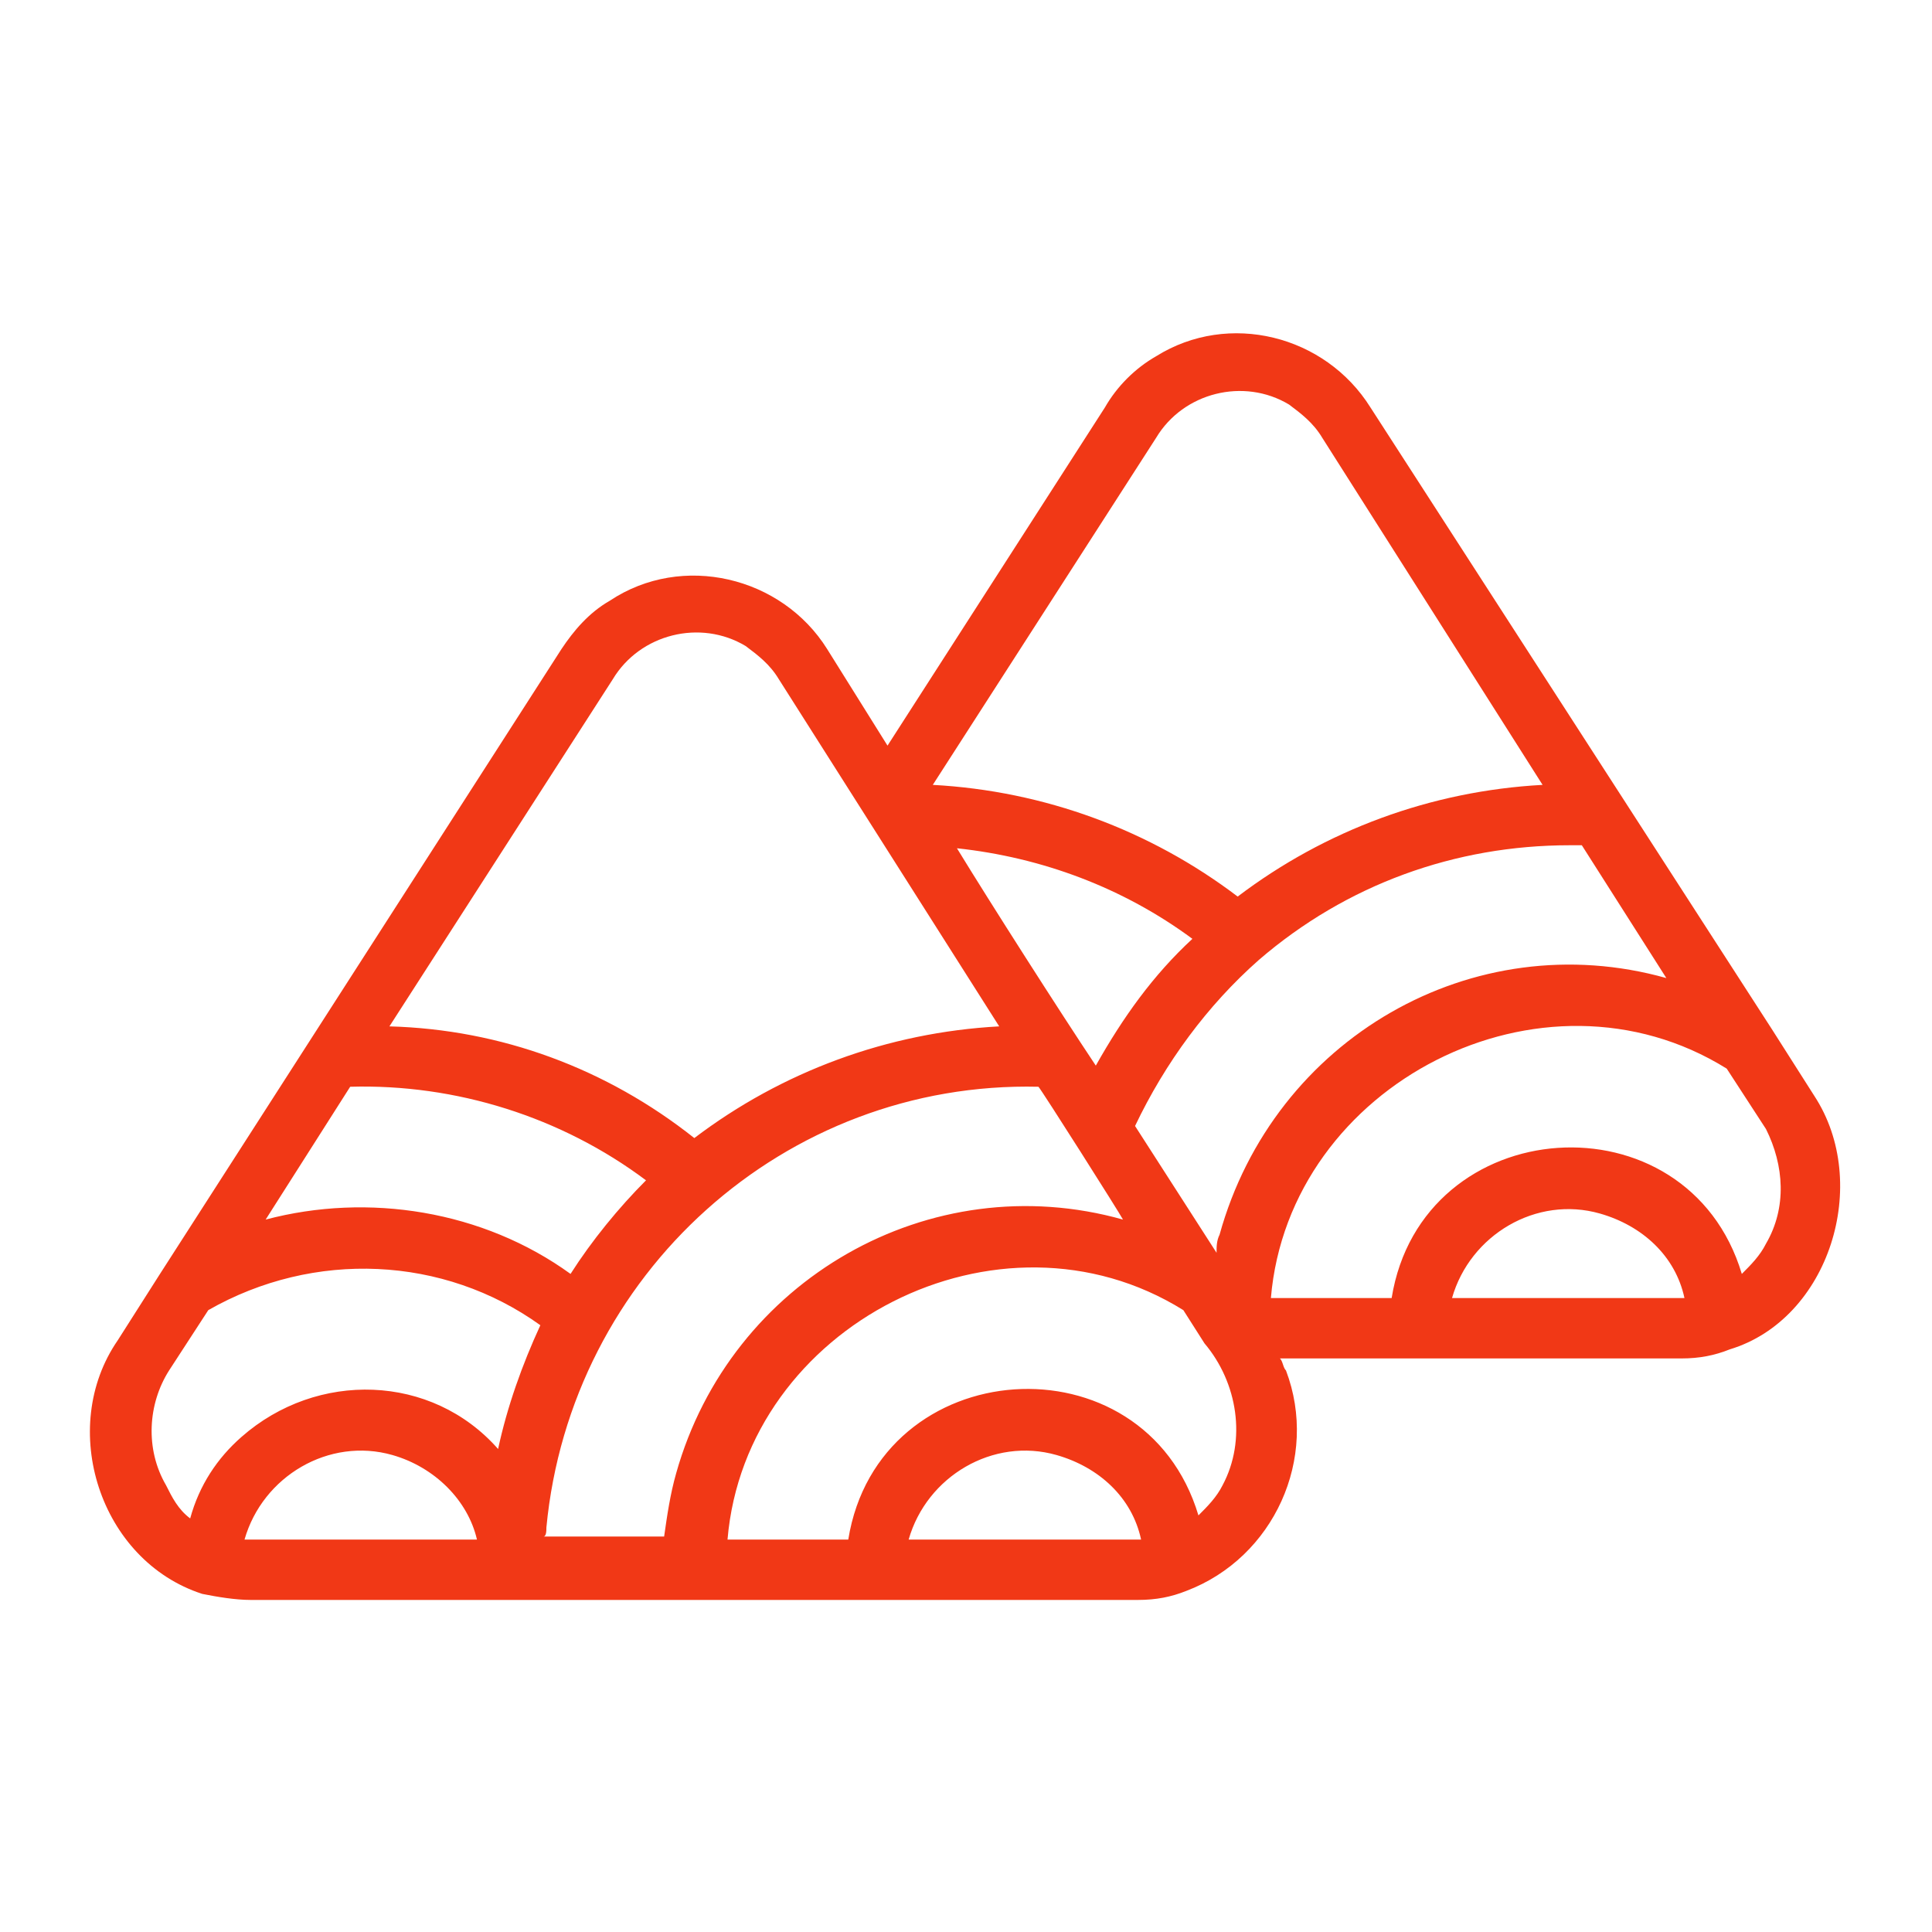
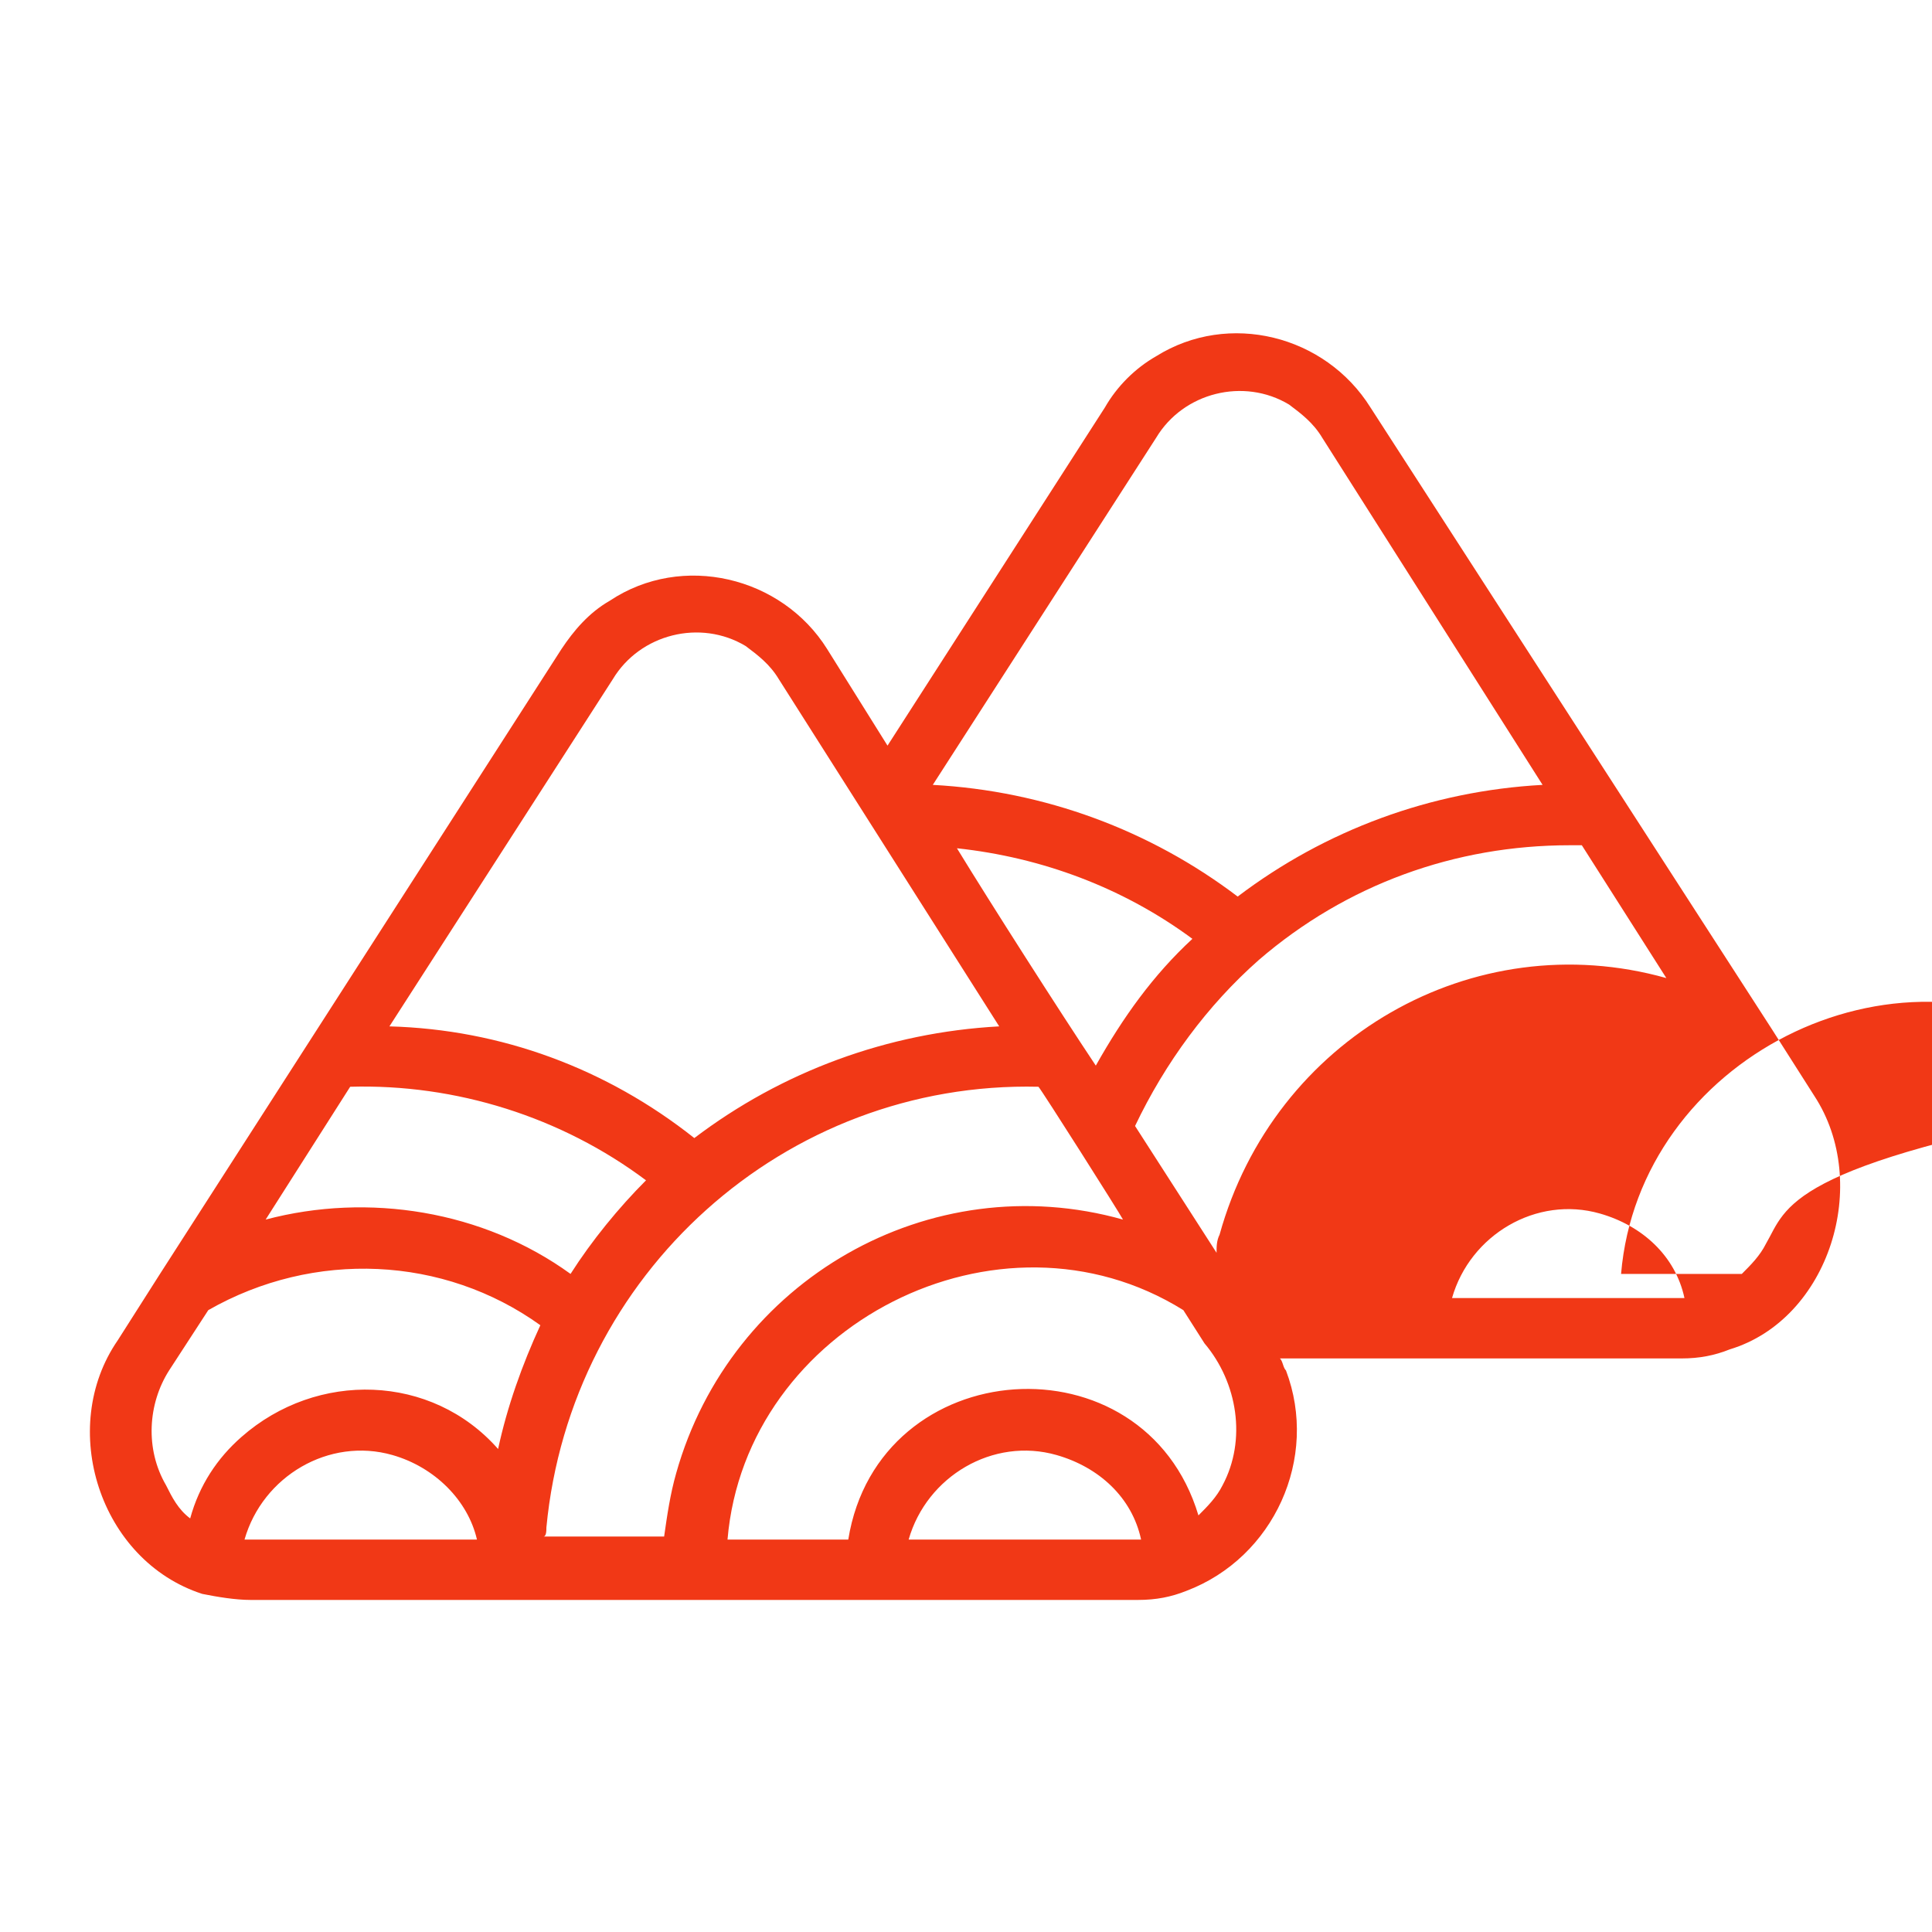
<svg xmlns="http://www.w3.org/2000/svg" version="1.1" id="Layer_1" x="0px" y="0px" viewBox="0 0 64 64" style="enable-background:new 0 0 64 64;" xml:space="preserve">
  <style type="text/css">
	.st0{fill:#F13816;}
</style>
-   <path class="st0" d="M55.7,45c0.6,0,1.1-0.1,1.6-0.3c3.3-1,4.7-5.5,2.8-8.4l-1.4-2.2l0,0L45.4,13.5c-1.5-2.4-4.7-3.2-7.1-1.7  c-0.7,0.4-1.3,1-1.7,1.7l-7.2,11.2l-2-3.2c-1.5-2.4-4.8-3.2-7.2-1.6c-0.7,0.4-1.2,1-1.6,1.6L5.3,42.2l0,0l-1.4,2.2  c-2,2.9-0.6,7.3,2.8,8.4C7.2,52.9,7.8,53,8.3,53c3.6,0,11.2,0,14.7,0c3.5,0,11.1,0,14.7,0c0.6,0,1.1-0.1,1.6-0.3  c2.9-1.1,4.4-4.4,3.3-7.3c-0.1-0.1-0.1-0.3-0.2-0.4H55.7z M48.1,43c0.6-2.1,2.8-3.4,4.9-2.8c1.4,0.4,2.5,1.4,2.8,2.8  c-0.1,0-0.1,0-0.2,0H48.1z M58.5,41.2c-0.2,0.4-0.5,0.7-0.8,1c-1.8-6-10.6-5.4-11.6,0.8h-4c0.6-7.1,9-11.4,15.1-7.6l1.3,2  C59.1,38.6,59.2,40,58.5,41.2z M11.6,36c3.5-0.1,7,1,9.8,3.1c-0.9,0.9-1.8,2-2.5,3.1c-2.9-2.1-6.7-2.7-10.1-1.8L11.6,36z M18.1,50.6  C18.9,42.2,26,35.8,34.4,36c0.1,0.1,2.7,4.2,2.8,4.4c-6.4-1.8-13,2-14.8,8.4c-0.2,0.7-0.3,1.4-0.4,2.1h-4  C18.1,50.9,18.1,50.7,18.1,50.6z M31.7,28.1c2.8,0.3,5.5,1.3,7.8,3c-1.3,1.2-2.3,2.6-3.2,4.2C35.1,33.5,32.8,29.9,31.7,28.1z M52,28  c0.1,0,0.2,0,0.4,0l2.8,4.4c-6.4-1.8-13,2-14.8,8.5c-0.1,0.2-0.1,0.4-0.1,0.6l-2.7-4.2c1-2.1,2.4-4,4.1-5.5C44.6,29.3,48.2,28,52,28  z M38.3,14.5c0.9-1.5,2.9-2,4.4-1.1c0.4,0.3,0.8,0.6,1.1,1.1L51.1,26c-3.7,0.2-7.2,1.5-10.1,3.7c-2.9-2.2-6.4-3.5-10.1-3.7  L38.3,14.5z M20.3,22.5c0.9-1.5,2.9-2,4.4-1.1c0.4,0.3,0.8,0.6,1.1,1.1L33.1,34c-3.7,0.2-7.2,1.5-10.1,3.7  c-2.9-2.3-6.4-3.6-10.1-3.7L20.3,22.5z M5.5,49.2c-0.7-1.2-0.6-2.7,0.1-3.8l1.3-2c3.5-2,7.8-1.8,11,0.5c-0.6,1.3-1.1,2.7-1.4,4.1  c-2.2-2.5-6-2.6-8.5-0.4c-0.8,0.7-1.4,1.6-1.7,2.7C5.9,50,5.7,49.6,5.5,49.2z M8.3,51c-0.1,0-0.1,0-0.2,0c0.6-2.1,2.8-3.4,4.9-2.8  c1.4,0.4,2.5,1.5,2.8,2.8H8.3z M30.1,51c0.6-2.1,2.8-3.4,4.9-2.8c1.4,0.4,2.5,1.4,2.8,2.8c-0.1,0-0.1,0-0.2,0H30.1z M40.5,49.2  c-0.2,0.4-0.5,0.7-0.8,1c-1.8-6-10.6-5.4-11.6,0.8h-4c0.6-7.1,9-11.4,15.1-7.6l0.7,1.1C41,45.8,41.3,47.7,40.5,49.2z" />
+   <path class="st0" d="M55.7,45c0.6,0,1.1-0.1,1.6-0.3c3.3-1,4.7-5.5,2.8-8.4l-1.4-2.2l0,0L45.4,13.5c-1.5-2.4-4.7-3.2-7.1-1.7  c-0.7,0.4-1.3,1-1.7,1.7l-7.2,11.2l-2-3.2c-1.5-2.4-4.8-3.2-7.2-1.6c-0.7,0.4-1.2,1-1.6,1.6L5.3,42.2l0,0l-1.4,2.2  c-2,2.9-0.6,7.3,2.8,8.4C7.2,52.9,7.8,53,8.3,53c3.6,0,11.2,0,14.7,0c3.5,0,11.1,0,14.7,0c0.6,0,1.1-0.1,1.6-0.3  c2.9-1.1,4.4-4.4,3.3-7.3c-0.1-0.1-0.1-0.3-0.2-0.4H55.7z M48.1,43c0.6-2.1,2.8-3.4,4.9-2.8c1.4,0.4,2.5,1.4,2.8,2.8  c-0.1,0-0.1,0-0.2,0H48.1z M58.5,41.2c-0.2,0.4-0.5,0.7-0.8,1h-4c0.6-7.1,9-11.4,15.1-7.6l1.3,2  C59.1,38.6,59.2,40,58.5,41.2z M11.6,36c3.5-0.1,7,1,9.8,3.1c-0.9,0.9-1.8,2-2.5,3.1c-2.9-2.1-6.7-2.7-10.1-1.8L11.6,36z M18.1,50.6  C18.9,42.2,26,35.8,34.4,36c0.1,0.1,2.7,4.2,2.8,4.4c-6.4-1.8-13,2-14.8,8.4c-0.2,0.7-0.3,1.4-0.4,2.1h-4  C18.1,50.9,18.1,50.7,18.1,50.6z M31.7,28.1c2.8,0.3,5.5,1.3,7.8,3c-1.3,1.2-2.3,2.6-3.2,4.2C35.1,33.5,32.8,29.9,31.7,28.1z M52,28  c0.1,0,0.2,0,0.4,0l2.8,4.4c-6.4-1.8-13,2-14.8,8.5c-0.1,0.2-0.1,0.4-0.1,0.6l-2.7-4.2c1-2.1,2.4-4,4.1-5.5C44.6,29.3,48.2,28,52,28  z M38.3,14.5c0.9-1.5,2.9-2,4.4-1.1c0.4,0.3,0.8,0.6,1.1,1.1L51.1,26c-3.7,0.2-7.2,1.5-10.1,3.7c-2.9-2.2-6.4-3.5-10.1-3.7  L38.3,14.5z M20.3,22.5c0.9-1.5,2.9-2,4.4-1.1c0.4,0.3,0.8,0.6,1.1,1.1L33.1,34c-3.7,0.2-7.2,1.5-10.1,3.7  c-2.9-2.3-6.4-3.6-10.1-3.7L20.3,22.5z M5.5,49.2c-0.7-1.2-0.6-2.7,0.1-3.8l1.3-2c3.5-2,7.8-1.8,11,0.5c-0.6,1.3-1.1,2.7-1.4,4.1  c-2.2-2.5-6-2.6-8.5-0.4c-0.8,0.7-1.4,1.6-1.7,2.7C5.9,50,5.7,49.6,5.5,49.2z M8.3,51c-0.1,0-0.1,0-0.2,0c0.6-2.1,2.8-3.4,4.9-2.8  c1.4,0.4,2.5,1.5,2.8,2.8H8.3z M30.1,51c0.6-2.1,2.8-3.4,4.9-2.8c1.4,0.4,2.5,1.4,2.8,2.8c-0.1,0-0.1,0-0.2,0H30.1z M40.5,49.2  c-0.2,0.4-0.5,0.7-0.8,1c-1.8-6-10.6-5.4-11.6,0.8h-4c0.6-7.1,9-11.4,15.1-7.6l0.7,1.1C41,45.8,41.3,47.7,40.5,49.2z" />
</svg>